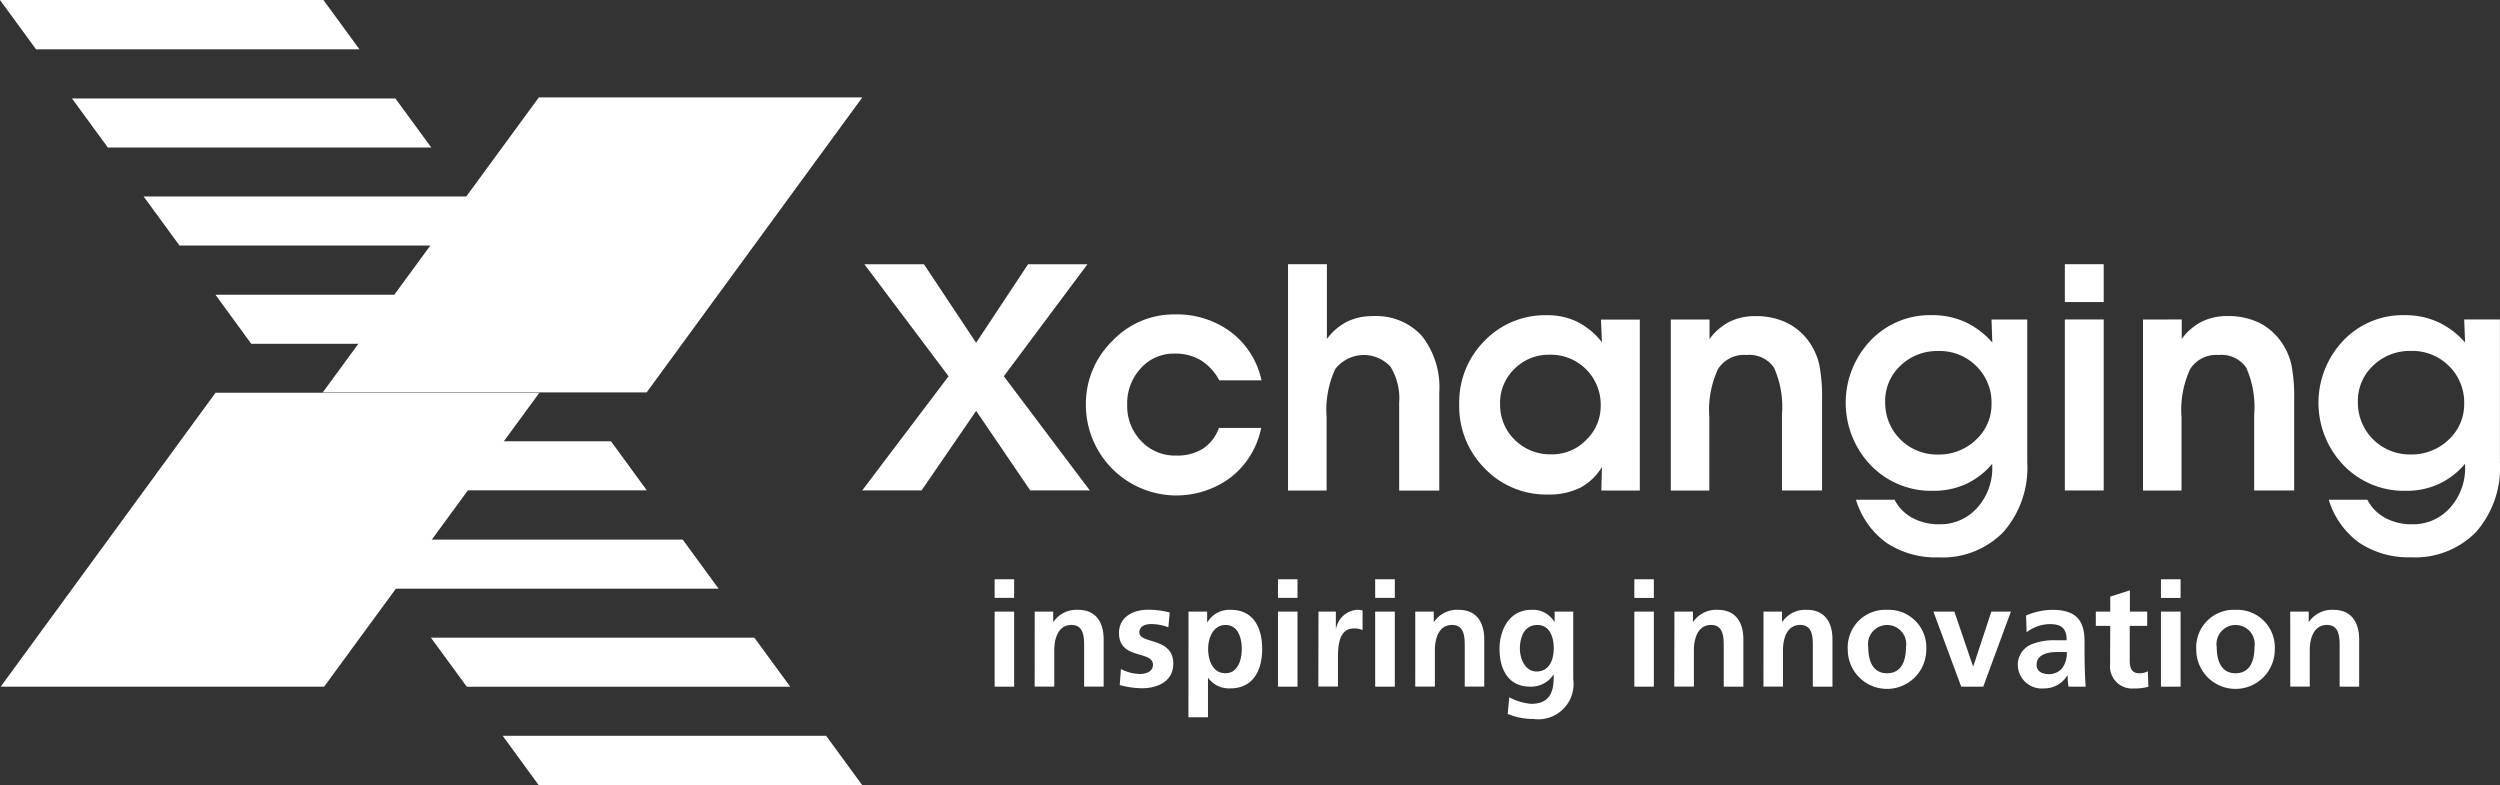
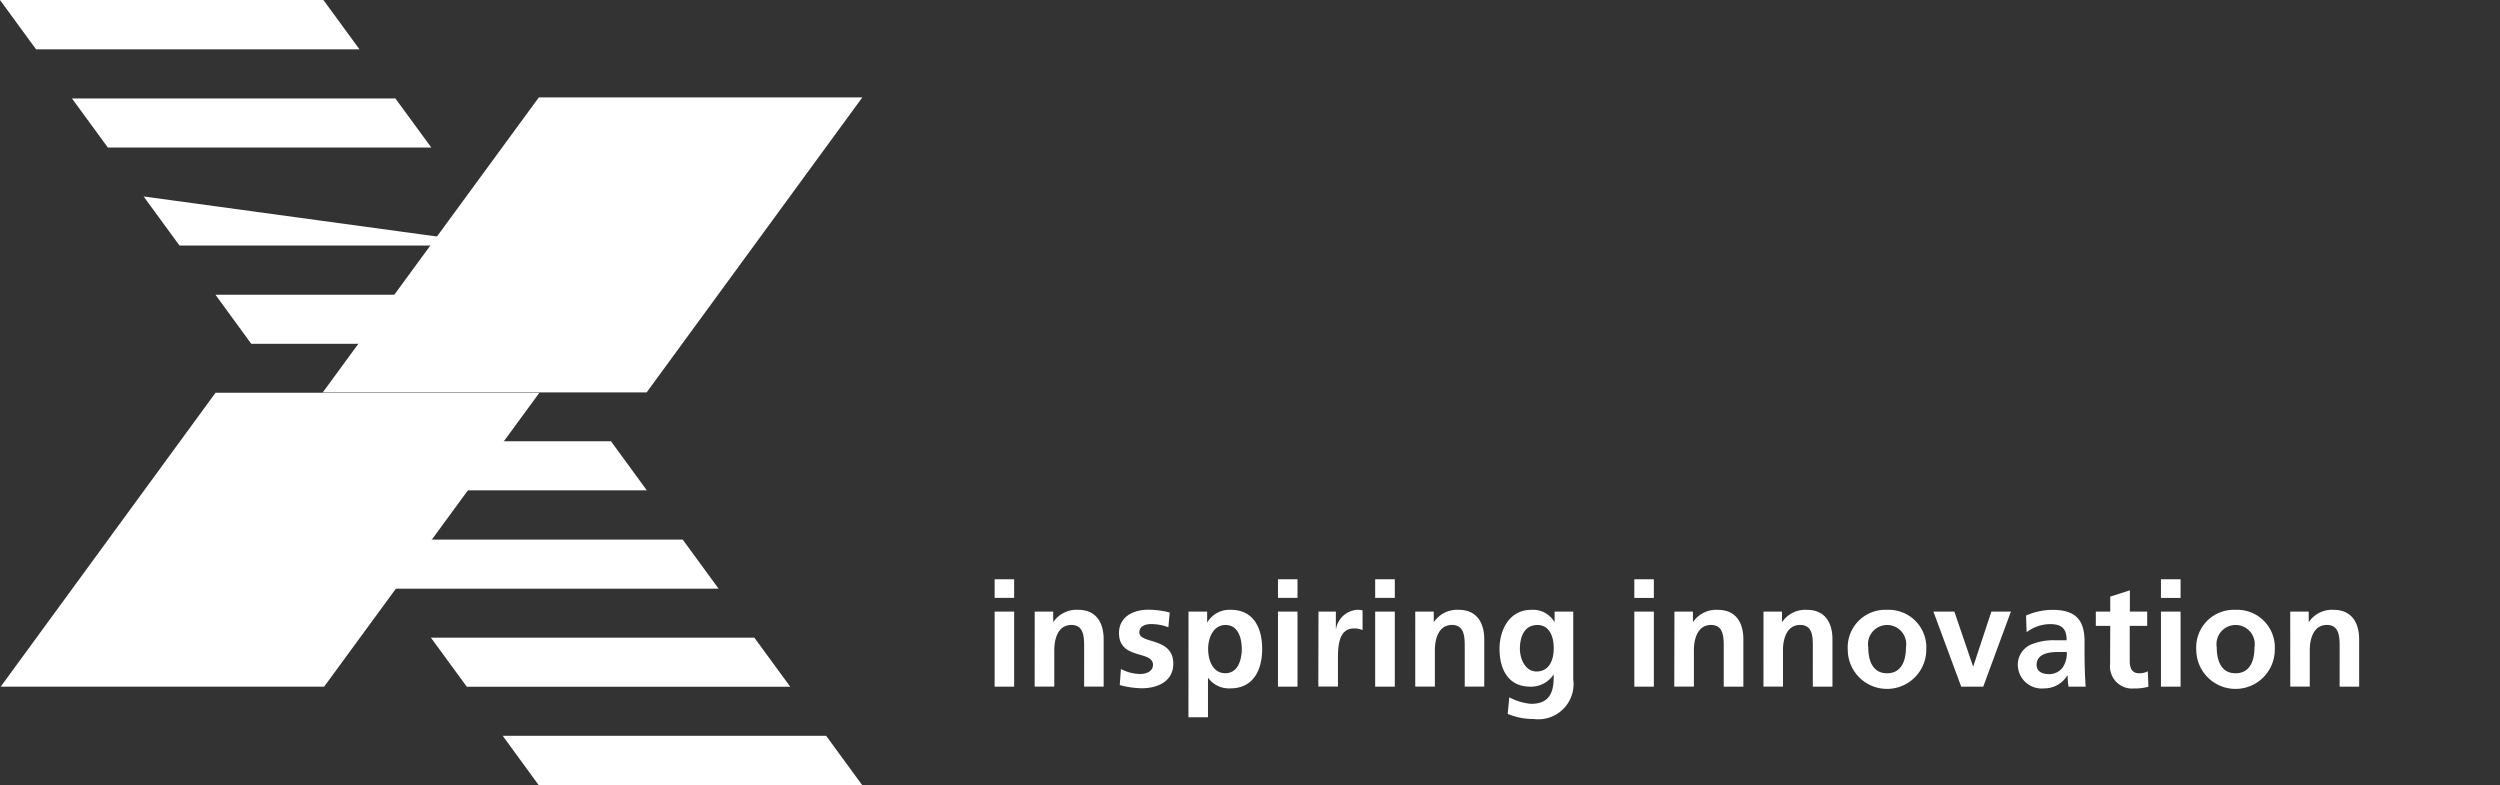
<svg xmlns="http://www.w3.org/2000/svg" id="Group_178" data-name="Group 178" width="127.366" height="40" viewBox="0 0 127.366 40">
  <rect x="0" y="0" width="127.366" height="40" fill="#333333" stroke="none" />
  <defs>
    <clipPath id="clip-path">
      <rect id="Rectangle_40" data-name="Rectangle 40" width="127.366" height="40" fill="none" />
    </clipPath>
  </defs>
  <path id="Path_220" data-name="Path 220" d="M43.9,28.273l11.009-15.03H71.389L60.4,28.273Z" transform="translate(-27.456 -8.282)" fill="#fff" />
  <path id="Path_221" data-name="Path 221" d="M11.04,53.412.094,68.387H16.571L27.539,53.412Z" transform="translate(-0.059 -33.403)" fill="#fff" />
-   <path id="Path_222" data-name="Path 222" d="M10.976,15.014l1.824,2.5H29.277l-1.825-2.5Zm-3.66-5.006,1.829,2.5H25.623l-1.83-2.5ZM3.665,5.014l1.829,2.5H21.973l-1.83-2.5ZM0,0,1.837,2.512H18.315L16.477,0Z" transform="translate(0 0.001)" fill="#fff" />
+   <path id="Path_222" data-name="Path 222" d="M10.976,15.014l1.824,2.5H29.277l-1.825-2.5Zm-3.66-5.006,1.829,2.5H25.623ZM3.665,5.014l1.829,2.5H21.973l-1.83-2.5ZM0,0,1.837,2.512H18.315L16.477,0Z" transform="translate(0 0.001)" fill="#fff" />
  <path id="Path_223" data-name="Path 223" d="M50.066,75.017,51.9,77.531H68.382l-1.838-2.514Zm-3.658-5,1.828,2.5H64.715l-1.829-2.5Zm-3.65-4.995,1.829,2.5H61.065l-1.828-2.5ZM39.1,60.012l1.825,2.5H57.408l-1.825-2.5Z" transform="translate(-24.455 -37.531)" fill="#fff" />
  <g id="Group_17" data-name="Group 17" transform="translate(0 0)">
    <g id="Group_16" data-name="Group 16" clip-path="url(#clip-path)">
      <path id="Path_224" data-name="Path 224" d="M135.271,78.776h.994v.95h-.994Zm0,1.648h.994v3.824h-.994Zm2.042,0h.942v.519h.015a1.43,1.43,0,0,1,1.255-.609c.907,0,1.3.639,1.3,1.5v2.413h-.994V82.205c0-.467-.007-1.1-.646-1.1-.72,0-.875.779-.875,1.27v1.87h-1Zm6.809.8a2.444,2.444,0,0,0-.892-.163c-.267,0-.587.1-.587.423,0,.609,1.73.223,1.73,1.6,0,.89-.793,1.246-1.6,1.246a4.448,4.448,0,0,1-1.128-.163l.06-.817a2.166,2.166,0,0,0,.98.253c.251,0,.653-.1.653-.468,0-.749-1.731-.237-1.731-1.618,0-.824.721-1.189,1.5-1.189a4.56,4.56,0,0,1,1.084.142Zm1.026-.8h.95v.542h.015a1.3,1.3,0,0,1,1.188-.632c1.171,0,1.6.936,1.6,1.99s-.431,2.012-1.625,2.012a1.307,1.307,0,0,1-1.121-.527h-.015v2h-.995Zm1,1.9c0,.543.215,1.24.876,1.24s.838-.714.838-1.24-.176-1.217-.823-1.217-.891.683-.891,1.217m3.558-3.548h.995v.95h-.995Zm0,1.648h.995v3.824h-.995Zm2.064,0h.885v.868h.012a1.174,1.174,0,0,1,1.049-.957,1.038,1.038,0,0,1,.3.031v1a1.026,1.026,0,0,0-.445-.082c-.809,0-.809,1.009-.809,1.559v1.4h-1Zm2.888-1.648h1v.95h-1Zm0,1.648h1v3.824h-1Zm2.042,0h.943v.519h.018a1.425,1.425,0,0,1,1.254-.609c.9,0,1.3.639,1.3,1.5v2.413h-.994V82.205c0-.467-.008-1.1-.646-1.1-.72,0-.875.779-.875,1.27v1.87h-1Zm8.049,0v3.452a1.794,1.794,0,0,1-2.017,2.02,3.346,3.346,0,0,1-1.323-.26l.082-.845a2.886,2.886,0,0,0,1.113.333c1.1,0,1.151-.824,1.151-1.485h-.014a1.367,1.367,0,0,1-1.188.609c-1.129,0-1.56-.905-1.56-1.931,0-.92.475-1.982,1.618-1.982a1.267,1.267,0,0,1,1.173.609h.016v-.519Zm-.994,1.87c0-.653-.252-1.187-.831-1.187-.678,0-.893.624-.893,1.21,0,.519.275,1.159.847,1.159.624,0,.876-.543.876-1.181m4.107-3.518h.995v.95h-.995Zm0,1.648h.995v3.824h-.995Zm2.043,0h.943v.519h.014a1.428,1.428,0,0,1,1.255-.609c.908,0,1.3.639,1.3,1.5v2.413h-1V82.205c0-.467-.006-1.1-.646-1.1-.718,0-.874.779-.874,1.27v1.87h-1Zm4.538,0h.943v.519h.015a1.426,1.426,0,0,1,1.255-.609c.906,0,1.3.639,1.3,1.5v2.413h-1V82.205c0-.467,0-1.1-.644-1.1-.72,0-.876.779-.876,1.27v1.87h-.995Zm6.288-.09a1.917,1.917,0,0,1,2.005,2.028,2,2,0,0,1-4,0,1.913,1.913,0,0,1,2-2.028m0,3.231c.766,0,.965-.684.965-1.323a.974.974,0,1,0-1.921,0c0,.632.2,1.323.956,1.323m2.363-3.141h1.068l.949,2.784h.016l.92-2.784h.995l-1.409,3.824h-1.122Zm4.721.2a3.453,3.453,0,0,1,1.33-.29c1.167,0,1.649.484,1.649,1.612v.489c0,.387.006.676.014.958s.022.558.044.854h-.875a3.96,3.96,0,0,1-.044-.571h-.017a1.364,1.364,0,0,1-1.18.66A1.219,1.219,0,0,1,187.4,83.2a1.123,1.123,0,0,1,.653-1.091,3.039,3.039,0,0,1,1.285-.223h.548c0-.616-.274-.824-.86-.824a2,2,0,0,0-1.18.415Zm1.166,2.985a.849.849,0,0,0,.7-.34,1.27,1.27,0,0,0,.207-.788h-.429c-.446,0-1.107.074-1.107.66,0,.326.276.468.631.468m3.12-2.458h-.735v-.727h.735v-.764l1-.32v1.084h.883v.727H193.1v1.781c0,.328.089.632.467.632a.89.89,0,0,0,.454-.1l.031.787a2.58,2.58,0,0,1-.735.089A1.125,1.125,0,0,1,192.1,83.1Zm2.584-2.375h1v.95h-1Zm0,1.648h1v3.824h-1Zm3.794-.09a1.916,1.916,0,0,1,2.005,2.028,2,2,0,0,1-4,0,1.913,1.913,0,0,1,2-2.028m0,3.231c.765,0,.966-.684.966-1.323a.975.975,0,1,0-1.923,0c0,.632.2,1.323.957,1.323m2.787-3.141h.941v.519h.015a1.428,1.428,0,0,1,1.255-.609c.9,0,1.3.639,1.3,1.5v2.413h-.994V82.205c0-.467-.007-1.1-.647-1.1-.719,0-.875.779-.875,1.27v1.87h-.993Z" transform="translate(-84.598 -49.266)" fill="#fff" />
-       <path id="Path_225" data-name="Path 225" d="M154.473,41.849a2.633,2.633,0,0,0-.941-1.024,2.531,2.531,0,0,0-1.33-.338,2.257,2.257,0,0,0-1.722.745,2.629,2.629,0,0,0-.695,1.868,2.557,2.557,0,0,0,.711,1.842,2.352,2.352,0,0,0,1.777.74,2.477,2.477,0,0,0,1.373-.352,2.115,2.115,0,0,0,.813-1.057h2.152a4.254,4.254,0,0,1-1.524,2.5,4.614,4.614,0,0,1-7.407-3.658,4.477,4.477,0,0,1,1.342-3.266,4.319,4.319,0,0,1,3.179-1.358,4.607,4.607,0,0,1,2.87.9,4.189,4.189,0,0,1,1.556,2.458Zm5.486-5.915v3.809a2.946,2.946,0,0,1,1.021-.879,2.9,2.9,0,0,1,1.314-.285,3.148,3.148,0,0,1,2.506,1.01,4.238,4.238,0,0,1,.884,2.878v5h-2.043V42.99a3.077,3.077,0,0,0-.443-1.836,1.844,1.844,0,0,0-2.812.118,4.965,4.965,0,0,0-.442,2.463v3.729h-1.966V35.934Zm13.981,11.53.03-1.2a2.83,2.83,0,0,1-1.111,1.058,3.514,3.514,0,0,1-1.627.345A4.337,4.337,0,0,1,168,46.338a4.481,4.481,0,0,1-1.3-3.27,4.428,4.428,0,0,1,1.284-3.225,4.29,4.29,0,0,1,3.2-1.31,3.411,3.411,0,0,1,1.532.336,3.753,3.753,0,0,1,1.255,1.041l-.048-1.156H175.9v8.71Zm-5.156-4.426a2.48,2.48,0,0,0,.75,1.849,2.57,2.57,0,0,0,1.872.733,2.409,2.409,0,0,0,1.766-.737,2.384,2.384,0,0,0,.736-1.751,2.542,2.542,0,0,0-2.6-2.588,2.471,2.471,0,0,0-1.791.72,2.39,2.39,0,0,0-.736,1.773m10.671-4.284v.99a2.983,2.983,0,0,1,1.021-.879,2.9,2.9,0,0,1,1.316-.285,3.569,3.569,0,0,1,1.636.355A3.046,3.046,0,0,1,184.6,40a3.253,3.253,0,0,1,.451,1.088,8.718,8.718,0,0,1,.134,1.762v4.609h-2.042V43.607a4.916,4.916,0,0,0-.408-2.408,1.53,1.53,0,0,0-1.4-.641,1.571,1.571,0,0,0-1.449.713,4.953,4.953,0,0,0-.444,2.463v3.729h-1.963v-8.71Zm14.367,0h1.821v7.27a4.975,4.975,0,0,1-1.217,3.555,4.331,4.331,0,0,1-3.315,1.291,4.53,4.53,0,0,1-2.644-.744,4.2,4.2,0,0,1-1.552-2.194h1.965a2.2,2.2,0,0,0,.91.927,2.822,2.822,0,0,0,1.377.325,2.51,2.51,0,0,0,1.92-.833,3.014,3.014,0,0,0,.772-2.137V46.1a3.887,3.887,0,0,1-1.349,1.036,3.952,3.952,0,0,1-1.667.342,4.272,4.272,0,0,1-3.172-1.3,4.607,4.607,0,0,1-.015-6.354,4.177,4.177,0,0,1,3.116-1.295,4.056,4.056,0,0,1,1.69.341,4.194,4.194,0,0,1,1.4,1.052Zm-5.418,4.2a2.637,2.637,0,0,0,2.677,2.677,2.719,2.719,0,0,0,1.952-.756,2.443,2.443,0,0,0,.789-1.825,2.6,2.6,0,0,0-.774-1.924,2.633,2.633,0,0,0-1.937-.769,2.7,2.7,0,0,0-1.928.744,2.462,2.462,0,0,0-.779,1.853m11.133-5.091h-1.979V35.934h1.979Zm-1.979.887h1.979v8.711h-1.979Zm5.954,0v.99a2.941,2.941,0,0,1,1.021-.879,2.9,2.9,0,0,1,1.315-.285,3.575,3.575,0,0,1,1.636.355A3.053,3.053,0,0,1,208.652,40a3.246,3.246,0,0,1,.452,1.088,8.71,8.71,0,0,1,.134,1.762v4.609H207.2V43.607a4.918,4.918,0,0,0-.408-2.408,1.53,1.53,0,0,0-1.4-.641,1.571,1.571,0,0,0-1.449.713,4.929,4.929,0,0,0-.445,2.463v3.729h-1.962v-8.71Zm14.39,0h1.822v7.27a4.976,4.976,0,0,1-1.215,3.555,4.335,4.335,0,0,1-3.316,1.291,4.524,4.524,0,0,1-2.643-.744A4.2,4.2,0,0,1,211,47.931h1.966a2.19,2.19,0,0,0,.909.927,2.828,2.828,0,0,0,1.378.325,2.511,2.511,0,0,0,1.919-.833,3.008,3.008,0,0,0,.773-2.137V46.1a3.9,3.9,0,0,1-1.35,1.036,3.955,3.955,0,0,1-1.667.342,4.273,4.273,0,0,1-3.172-1.3,4.6,4.6,0,0,1-.014-6.354,4.174,4.174,0,0,1,3.114-1.295,4.056,4.056,0,0,1,1.69.341,4.207,4.207,0,0,1,1.4,1.052Zm-5.416,4.2a2.638,2.638,0,0,0,2.677,2.677,2.718,2.718,0,0,0,1.952-.756,2.443,2.443,0,0,0,.787-1.825,2.6,2.6,0,0,0-.772-1.924,2.634,2.634,0,0,0-1.937-.769,2.688,2.688,0,0,0-1.927.744,2.459,2.459,0,0,0-.78,1.853" transform="translate(-92.358 -22.473)" fill="#fff" />
-       <path id="Path_226" data-name="Path 226" d="M123.064,43.41l-2.781,4.052h-3.024l4.4-5.816-4.288-5.705h3.034l2.657,4,2.647-4h3.023l-4.258,5.705,4.381,5.816h-3.034Z" transform="translate(-73.333 -22.477)" fill="#fff" />
    </g>
  </g>
</svg>